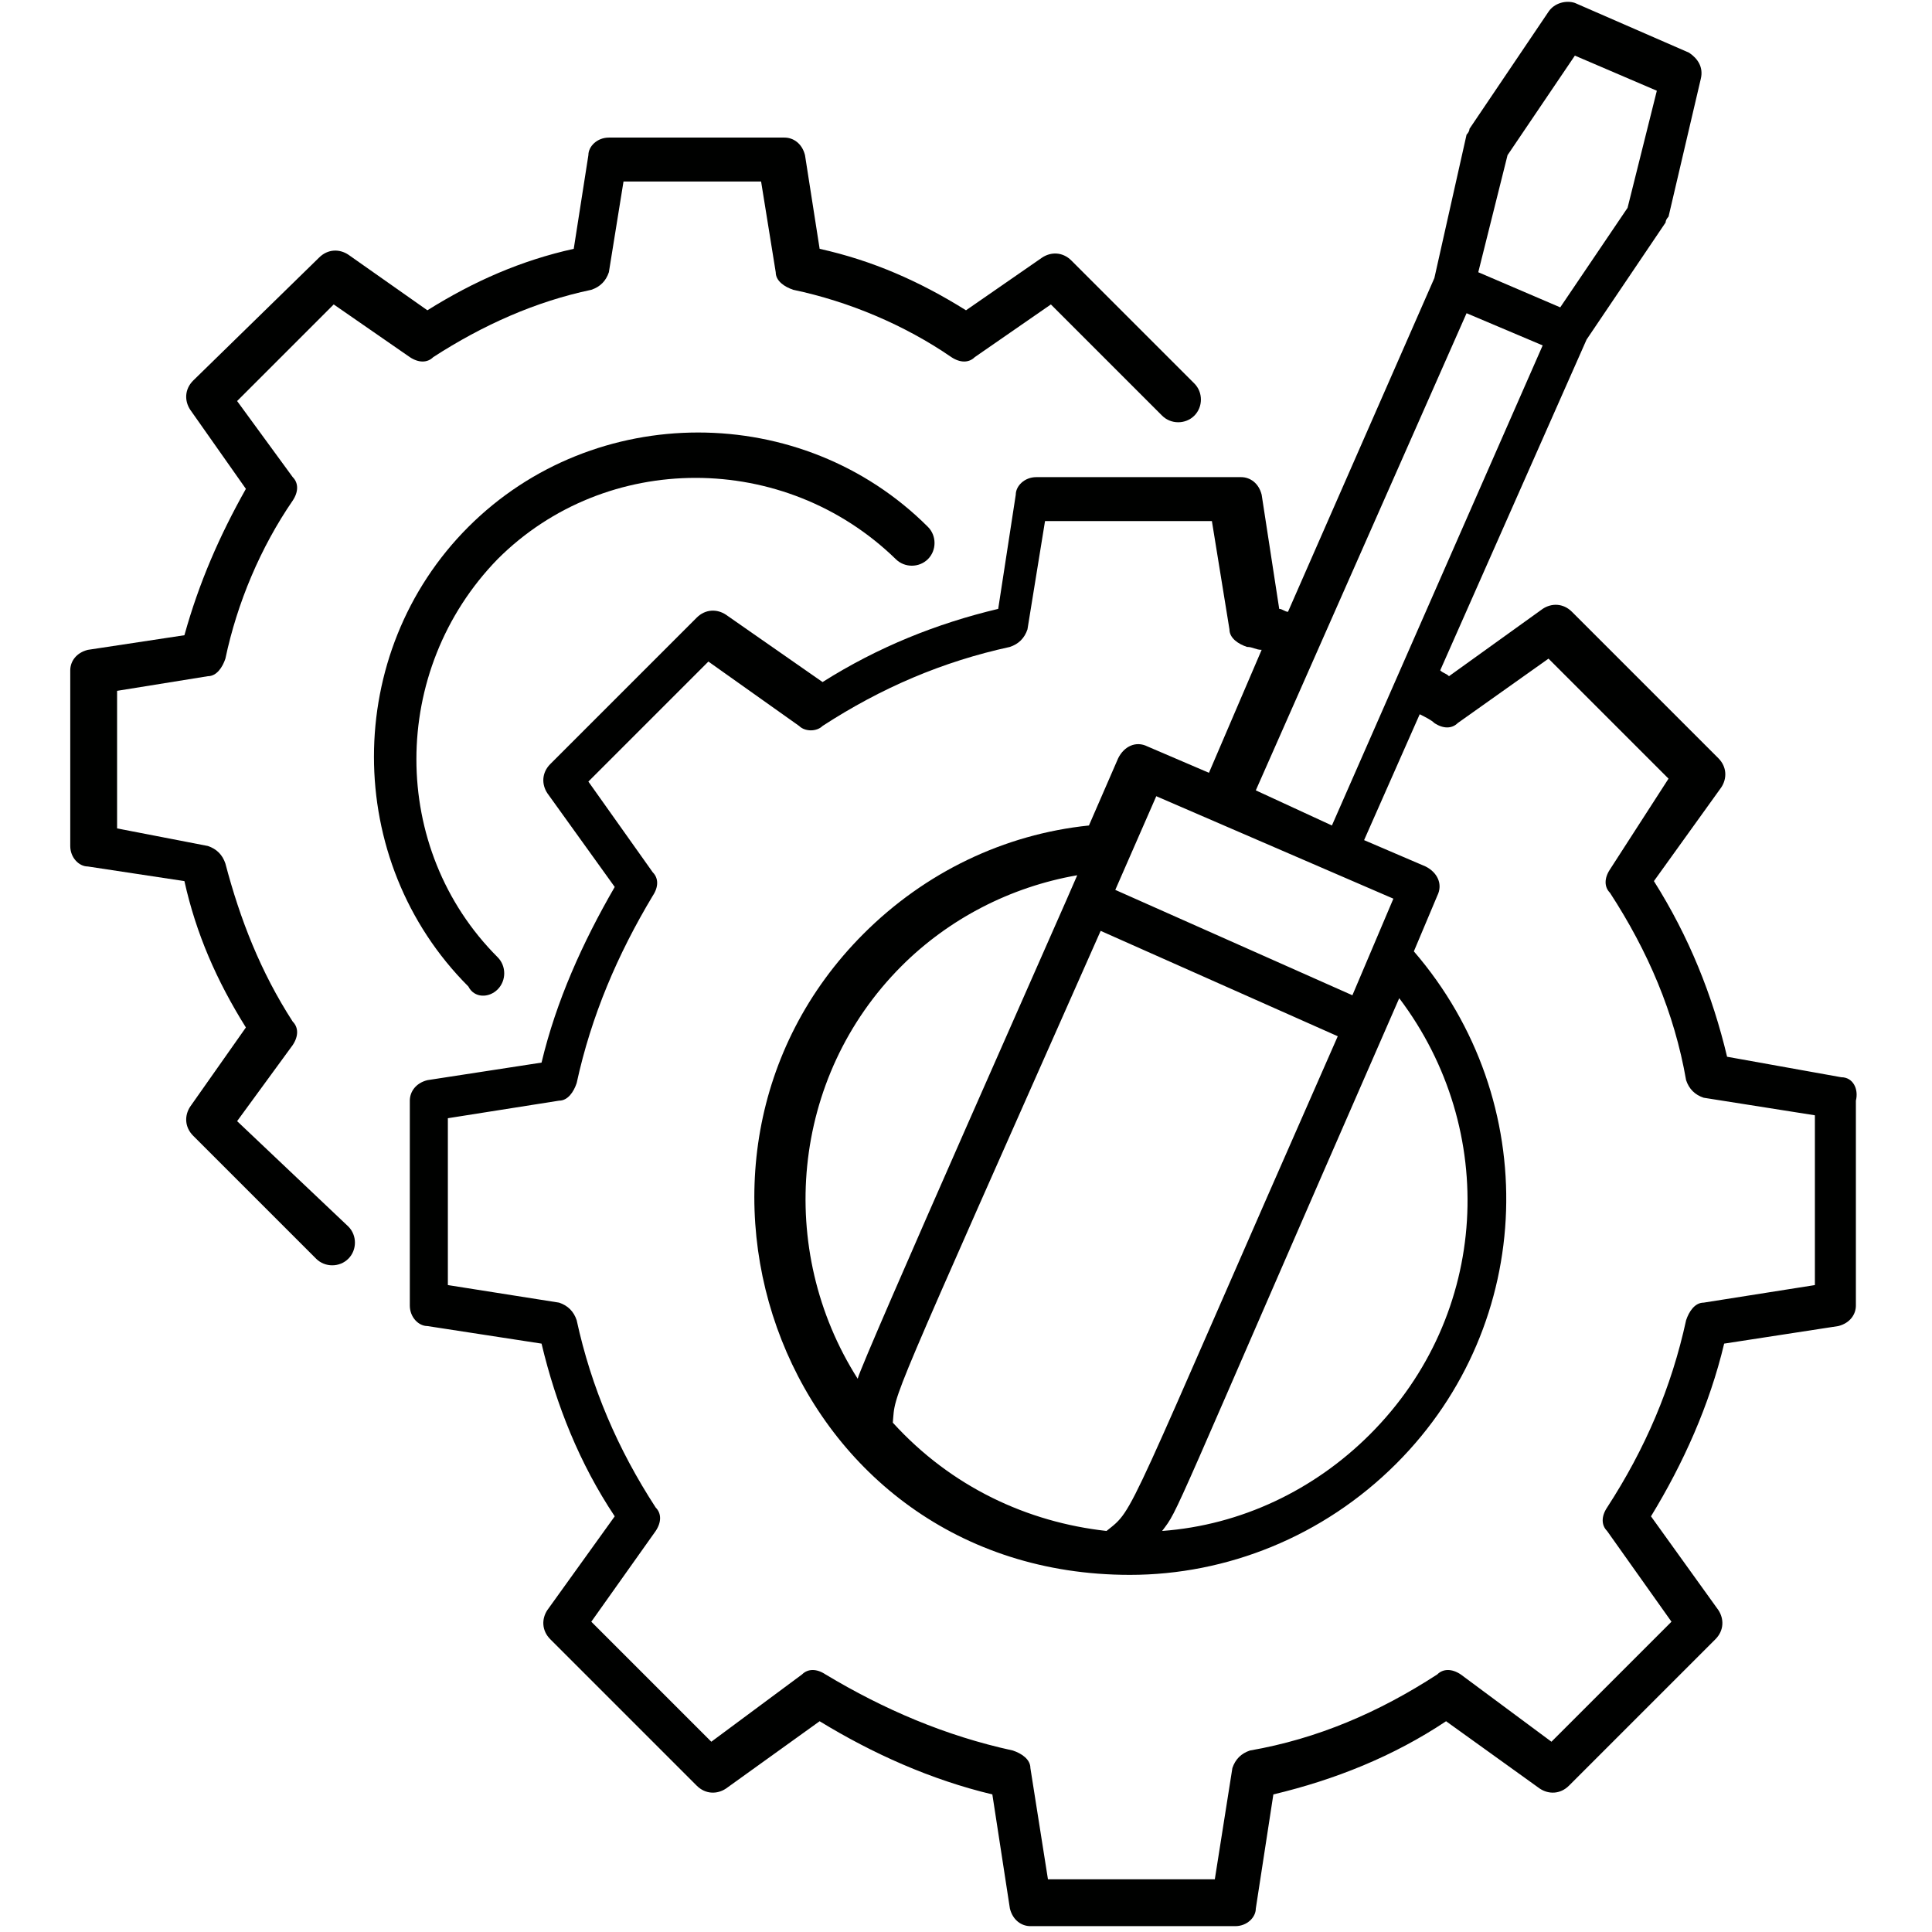
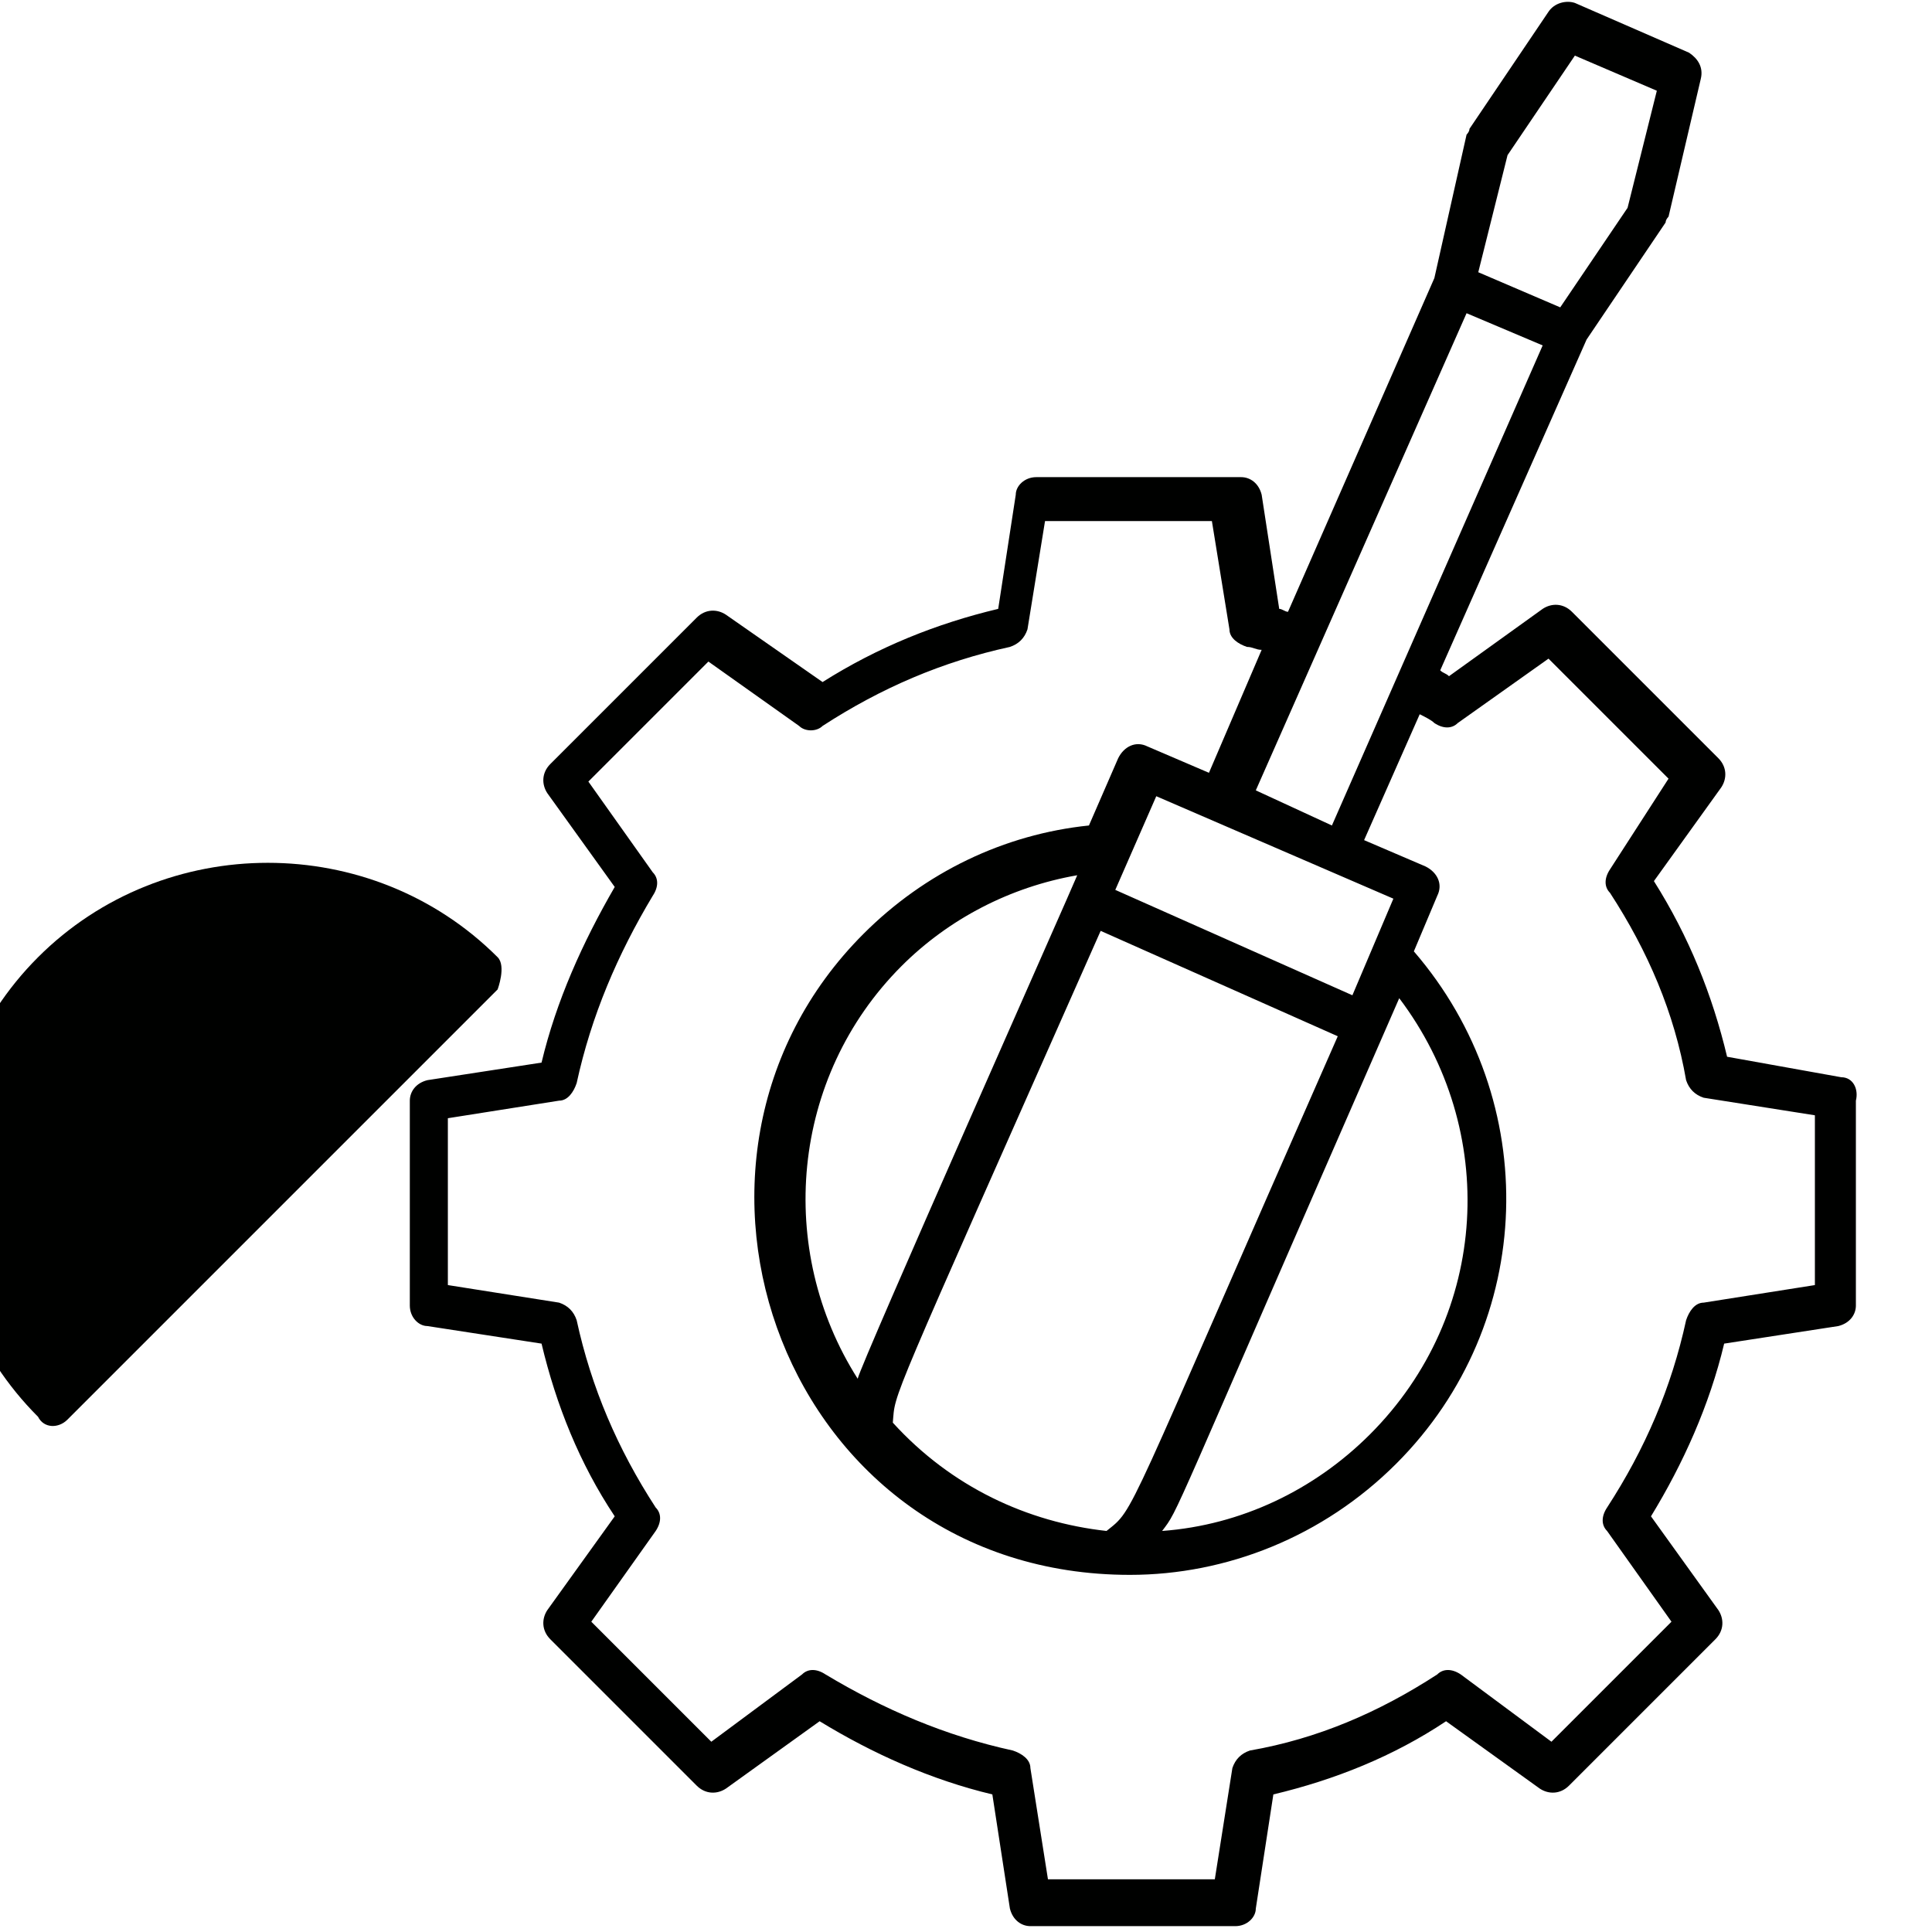
<svg xmlns="http://www.w3.org/2000/svg" xml:space="preserve" viewBox="0 0 66 66" id="settings">
  <g>
    <path d="m62.9 36.8-3.9-.7c-.5-2.1-1.3-4.1-2.5-6l2.3-3.2c.2-.3.2-.7-.1-1l-5-5c-.3-.3-.7-.3-1-.1l-3.2 2.3c-.1-.1-.2-.1-.3-.2l5-11.3 2.7-4c0-.1.1-.2.1-.2l1.1-4.7c.1-.4-.1-.7-.4-.9L53.8.1c-.3-.1-.7 0-.9.3l-2.7 4c0 .1-.1.2-.1.2L49 9.5l-5 11.4c-.1 0-.2-.1-.3-.1l-.6-3.9c-.1-.4-.4-.6-.7-.6h-7c-.4 0-.7.3-.7.6l-.6 3.9c-2.1.5-4.1 1.3-6 2.5L24.8 21c-.3-.2-.7-.2-1 .1l-5 5c-.3.3-.3.7-.1 1l2.3 3.2c-1.1 1.9-2 3.9-2.5 6l-3.9.6c-.4.1-.6.4-.6.7v7c0 .4.3.7.6.7l3.9.6C19 48 19.8 50 21 51.8L18.7 55c-.2.3-.2.7.1 1l5 5c.3.3.7.3 1 .1l3.2-2.3c1.8 1.1 3.8 2 5.9 2.5l.6 3.9c.1.4.4.6.7.6h7c.4 0 .7-.3.7-.6l.6-3.9c2.1-.5 4.1-1.3 5.9-2.5l3.2 2.3c.3.2.7.2 1-.1l5-5c.3-.3.3-.7.1-1l-2.3-3.2c1.1-1.8 2-3.8 2.5-5.9l3.9-.6c.4-.1.6-.4.6-.7v-7c.1-.4-.1-.8-.5-.8zm-17.4-8.6L42.9 27l7.2-16.3 2.6 1.1-7.2 16.4zm-15 20.4c.1-1.1-.3-.1 7.1-16.8l8.1 3.6c-7.4 16.8-6.9 16.1-7.9 16.9-2.7-.3-5.3-1.5-7.3-3.7zm.3-15.6c1.6-1.6 3.7-2.7 6-3.1-.2.5-7.4 16.7-7.5 17.2-2.8-4.4-2.3-10.3 1.5-14.1zm17 1.1c3.4 4.5 3.1 10.8-1 14.9-1.9 1.9-4.4 3.1-7.1 3.3.6-.8.1.1 8.1-18.2zm-1.6-.1-8.1-3.6 1.4-3.2 8.1 3.5-1.4 3.3zm5.3-28.7 2.3-3.4 2.8 1.2-1 4-2.3 3.4-2.8-1.2 1-4zM62 43.9l-3.8.6c-.3 0-.5.3-.6.6-.5 2.3-1.4 4.4-2.7 6.4-.2.3-.2.6 0 .8l2.2 3.1-4.1 4.1-3.1-2.3c-.3-.2-.6-.2-.8 0-2 1.3-4.1 2.2-6.4 2.6-.3.1-.5.3-.6.6l-.6 3.8h-5.7l-.6-3.8c0-.3-.3-.5-.6-.6-2.3-.5-4.4-1.4-6.4-2.6-.3-.2-.6-.2-.8 0l-3.1 2.3-4.1-4.1 2.2-3.1c.2-.3.2-.6 0-.8-1.3-2-2.2-4.1-2.7-6.4-.1-.3-.3-.5-.6-.6l-3.8-.6v-5.7l3.8-.6c.3 0 .5-.3.6-.6.5-2.3 1.4-4.4 2.6-6.4.2-.3.2-.6 0-.8l-2.2-3.1 4.1-4.1 3.1 2.2c.2.2.6.2.8 0 2-1.3 4.1-2.2 6.4-2.7.3-.1.5-.3.6-.6l.6-3.7h5.7l.6 3.7c0 .3.3.5.6.6.2 0 .3.1.5.1l-1.8 4.2-2.1-.9c-.4-.2-.8 0-1 .4l-1 2.3c-2.9.3-5.6 1.6-7.7 3.7-7.8 7.8-2.7 21.9 9.1 21.9 3.3 0 6.6-1.3 9.1-3.8 4.8-4.8 5-12.4.6-17.5l.8-1.9c.2-.4 0-.8-.4-1l-2.1-.9 1.9-4.3c.2.1.4.2.5.3.3.2.6.2.8 0l3.1-2.2 4.1 4.1-2 3.1c-.2.3-.2.6 0 .8 1.3 2 2.2 4.1 2.6 6.4.1.3.3.5.6.6l3.8.6v5.8z" fill="#000100" />
-     <path d="m8.1 38.3 1.9-2.6c.2-.3.2-.6 0-.8-1.1-1.7-1.8-3.5-2.3-5.4-.1-.3-.3-.5-.6-.6L4 28.3v-4.7l3.1-.5c.3 0 .5-.3.6-.6.4-1.9 1.2-3.8 2.3-5.4.2-.3.2-.6 0-.8l-1.9-2.6 3.3-3.3 2.6 1.8c.3.2.6.2.8 0 1.7-1.1 3.5-1.9 5.4-2.3.3-.1.5-.3.6-.6l.5-3.1H26l.5 3.1c0 .3.3.5.6.6 1.9.4 3.8 1.2 5.4 2.3.3.2.6.2.8 0l2.6-1.8 3.8 3.8c.3.3.8.3 1.1 0s.3-.8 0-1.1l-4.2-4.2c-.3-.3-.7-.3-1-.1L33 10.6c-1.6-1-3.2-1.7-5-2.1l-.5-3.2c-.1-.4-.4-.6-.7-.6h-6c-.4 0-.7.3-.7.6l-.5 3.2c-1.8.4-3.4 1.1-5 2.1l-2.7-1.9c-.3-.2-.7-.2-1 .1L6.6 13c-.3.3-.3.7-.1 1l1.9 2.7c-.9 1.6-1.6 3.2-2.1 5l-3.3.5c-.4.1-.6.4-.6.7v6c0 .4.3.7.6.7l3.3.5c.4 1.8 1.1 3.4 2.1 5l-1.9 2.7c-.2.3-.2.7.1 1l4.2 4.2c.3.3.8.3 1.1 0 .3-.3.3-.8 0-1.1l-3.8-3.6z" fill="#000100" />
-     <path d="M17 33.8c.3-.3.3-.8 0-1.1-3.7-3.7-3.7-9.8 0-13.6 3.7-3.7 9.8-3.7 13.6 0 .3.3.8.3 1.1 0s.3-.8 0-1.1c-4.3-4.3-11.4-4.3-15.7 0-4.3 4.3-4.3 11.4 0 15.7.2.4.7.4 1 .1z" fill="#000100" />
+     <path d="M17 33.8s.3-.8 0-1.1c-4.3-4.3-11.4-4.3-15.7 0-4.3 4.3-4.3 11.4 0 15.7.2.4.7.4 1 .1z" fill="#000100" />
  </g>
</svg>